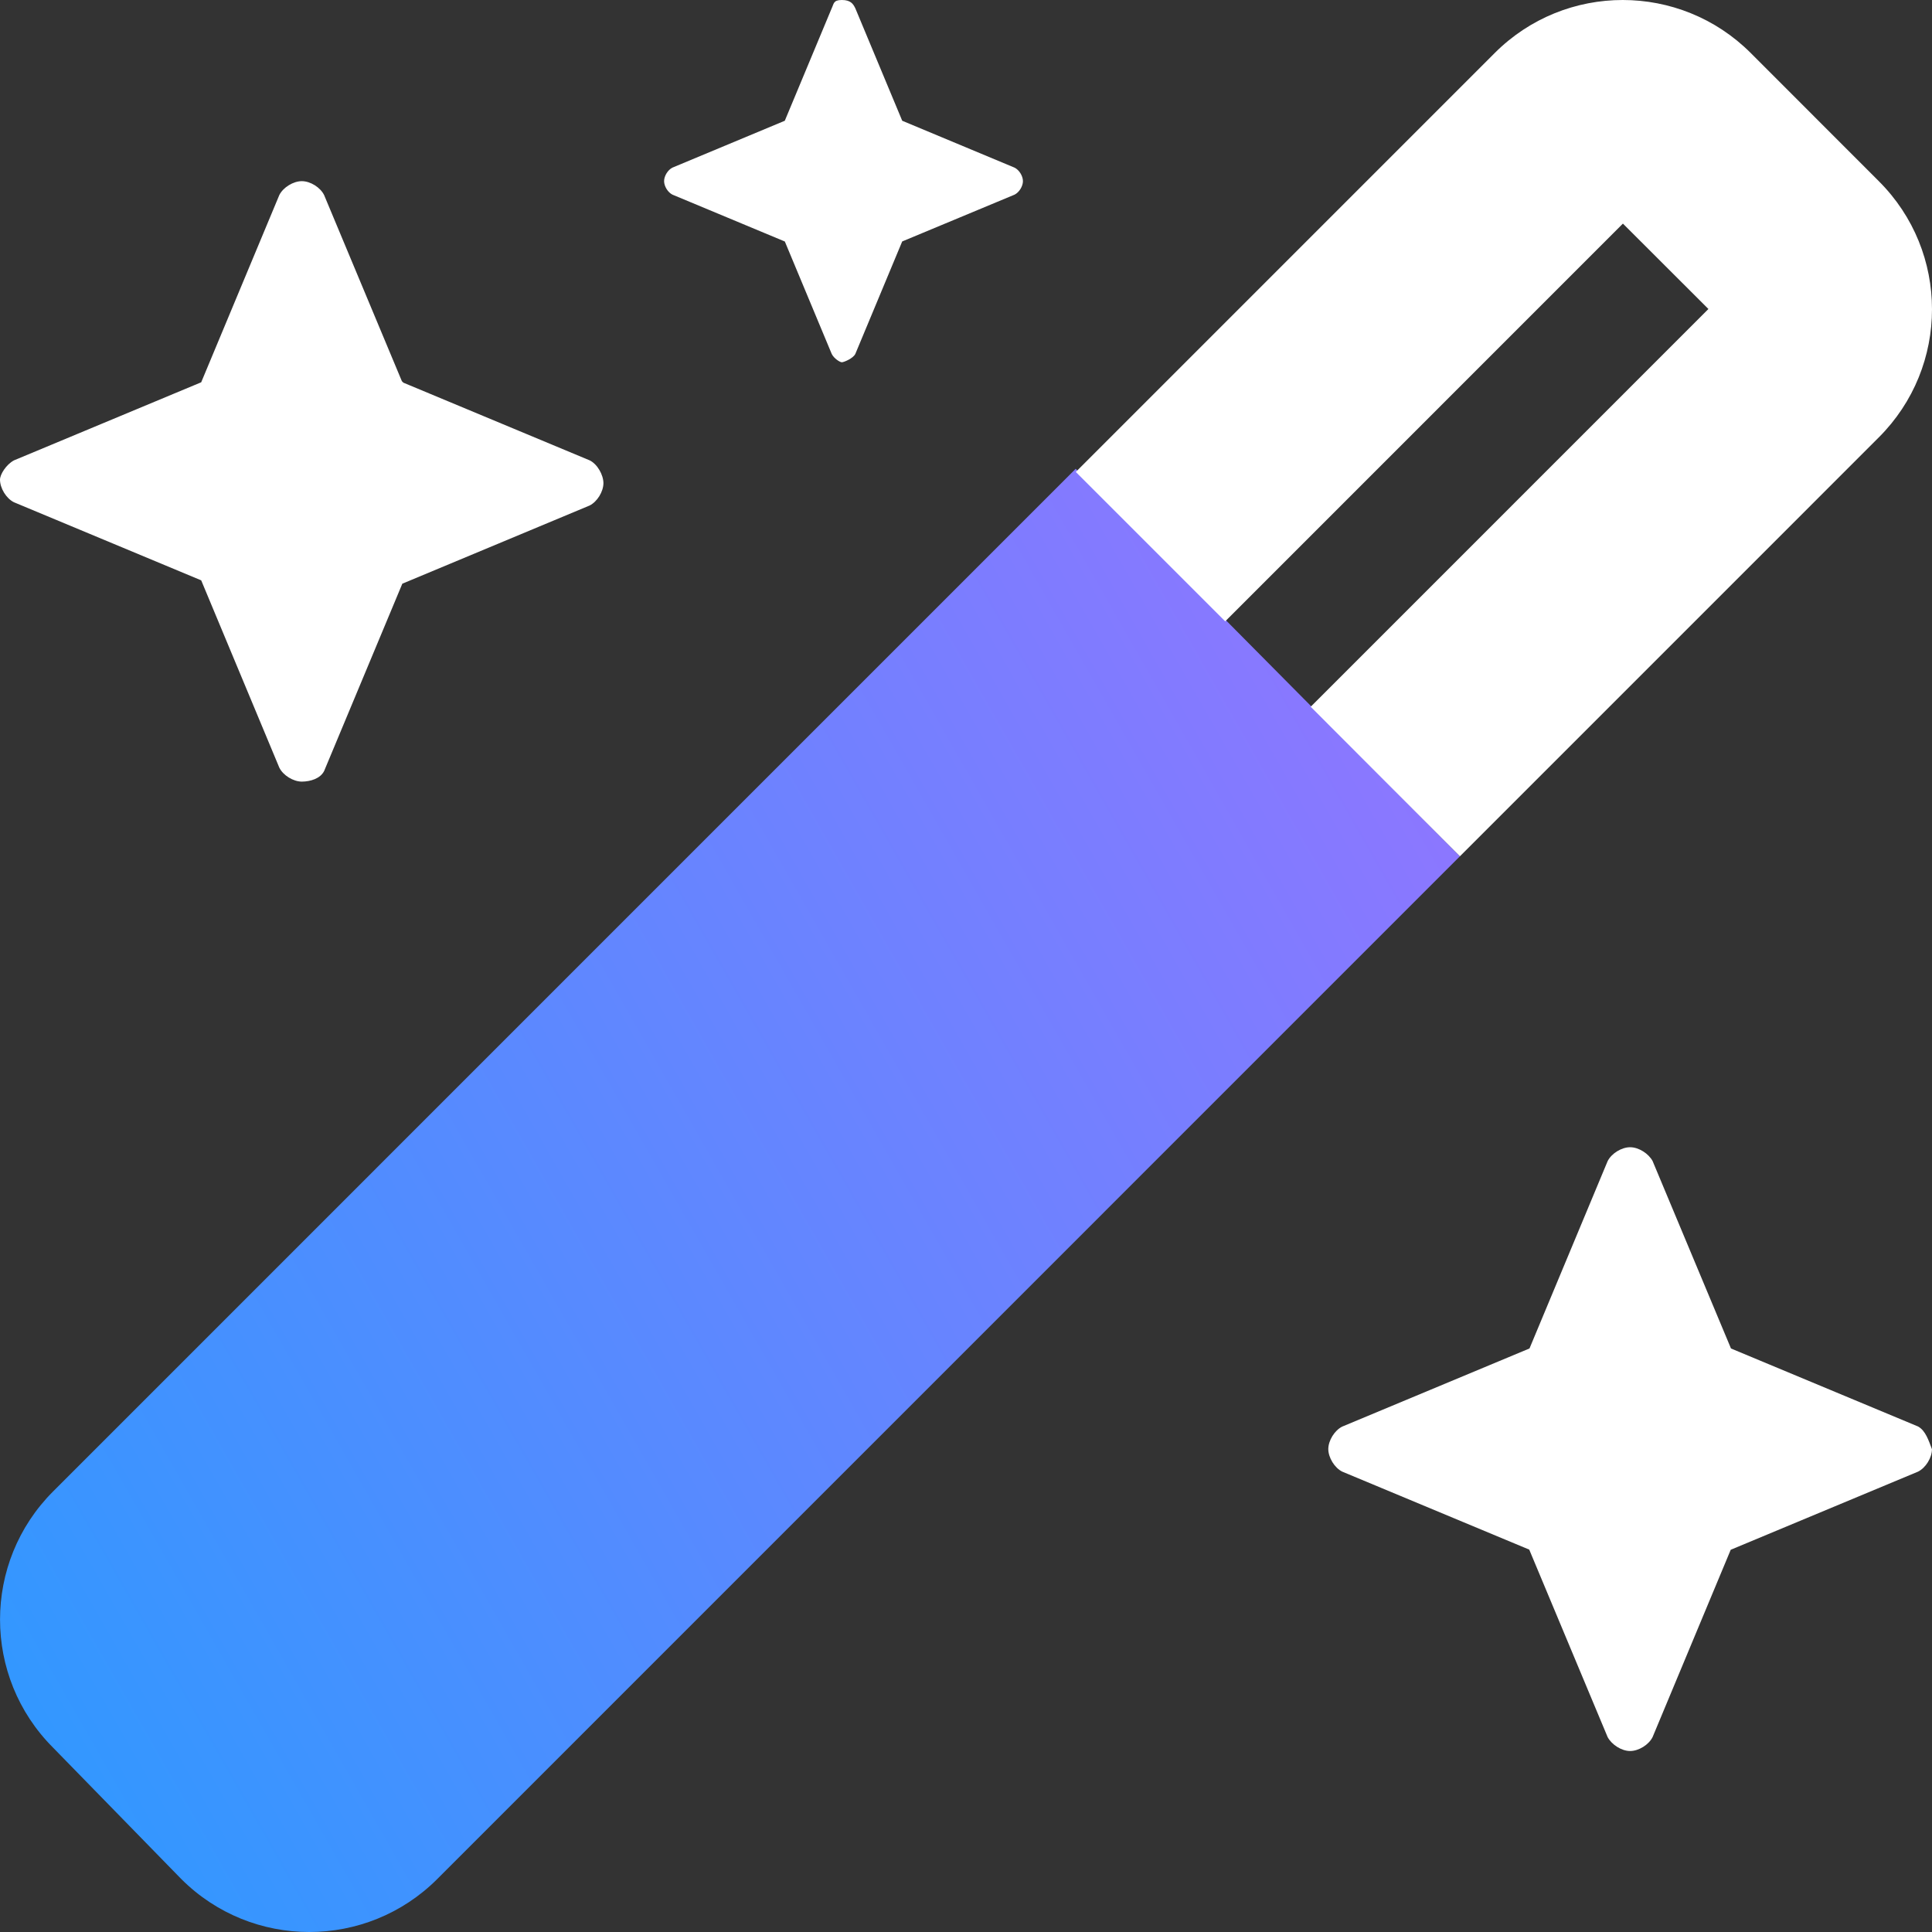
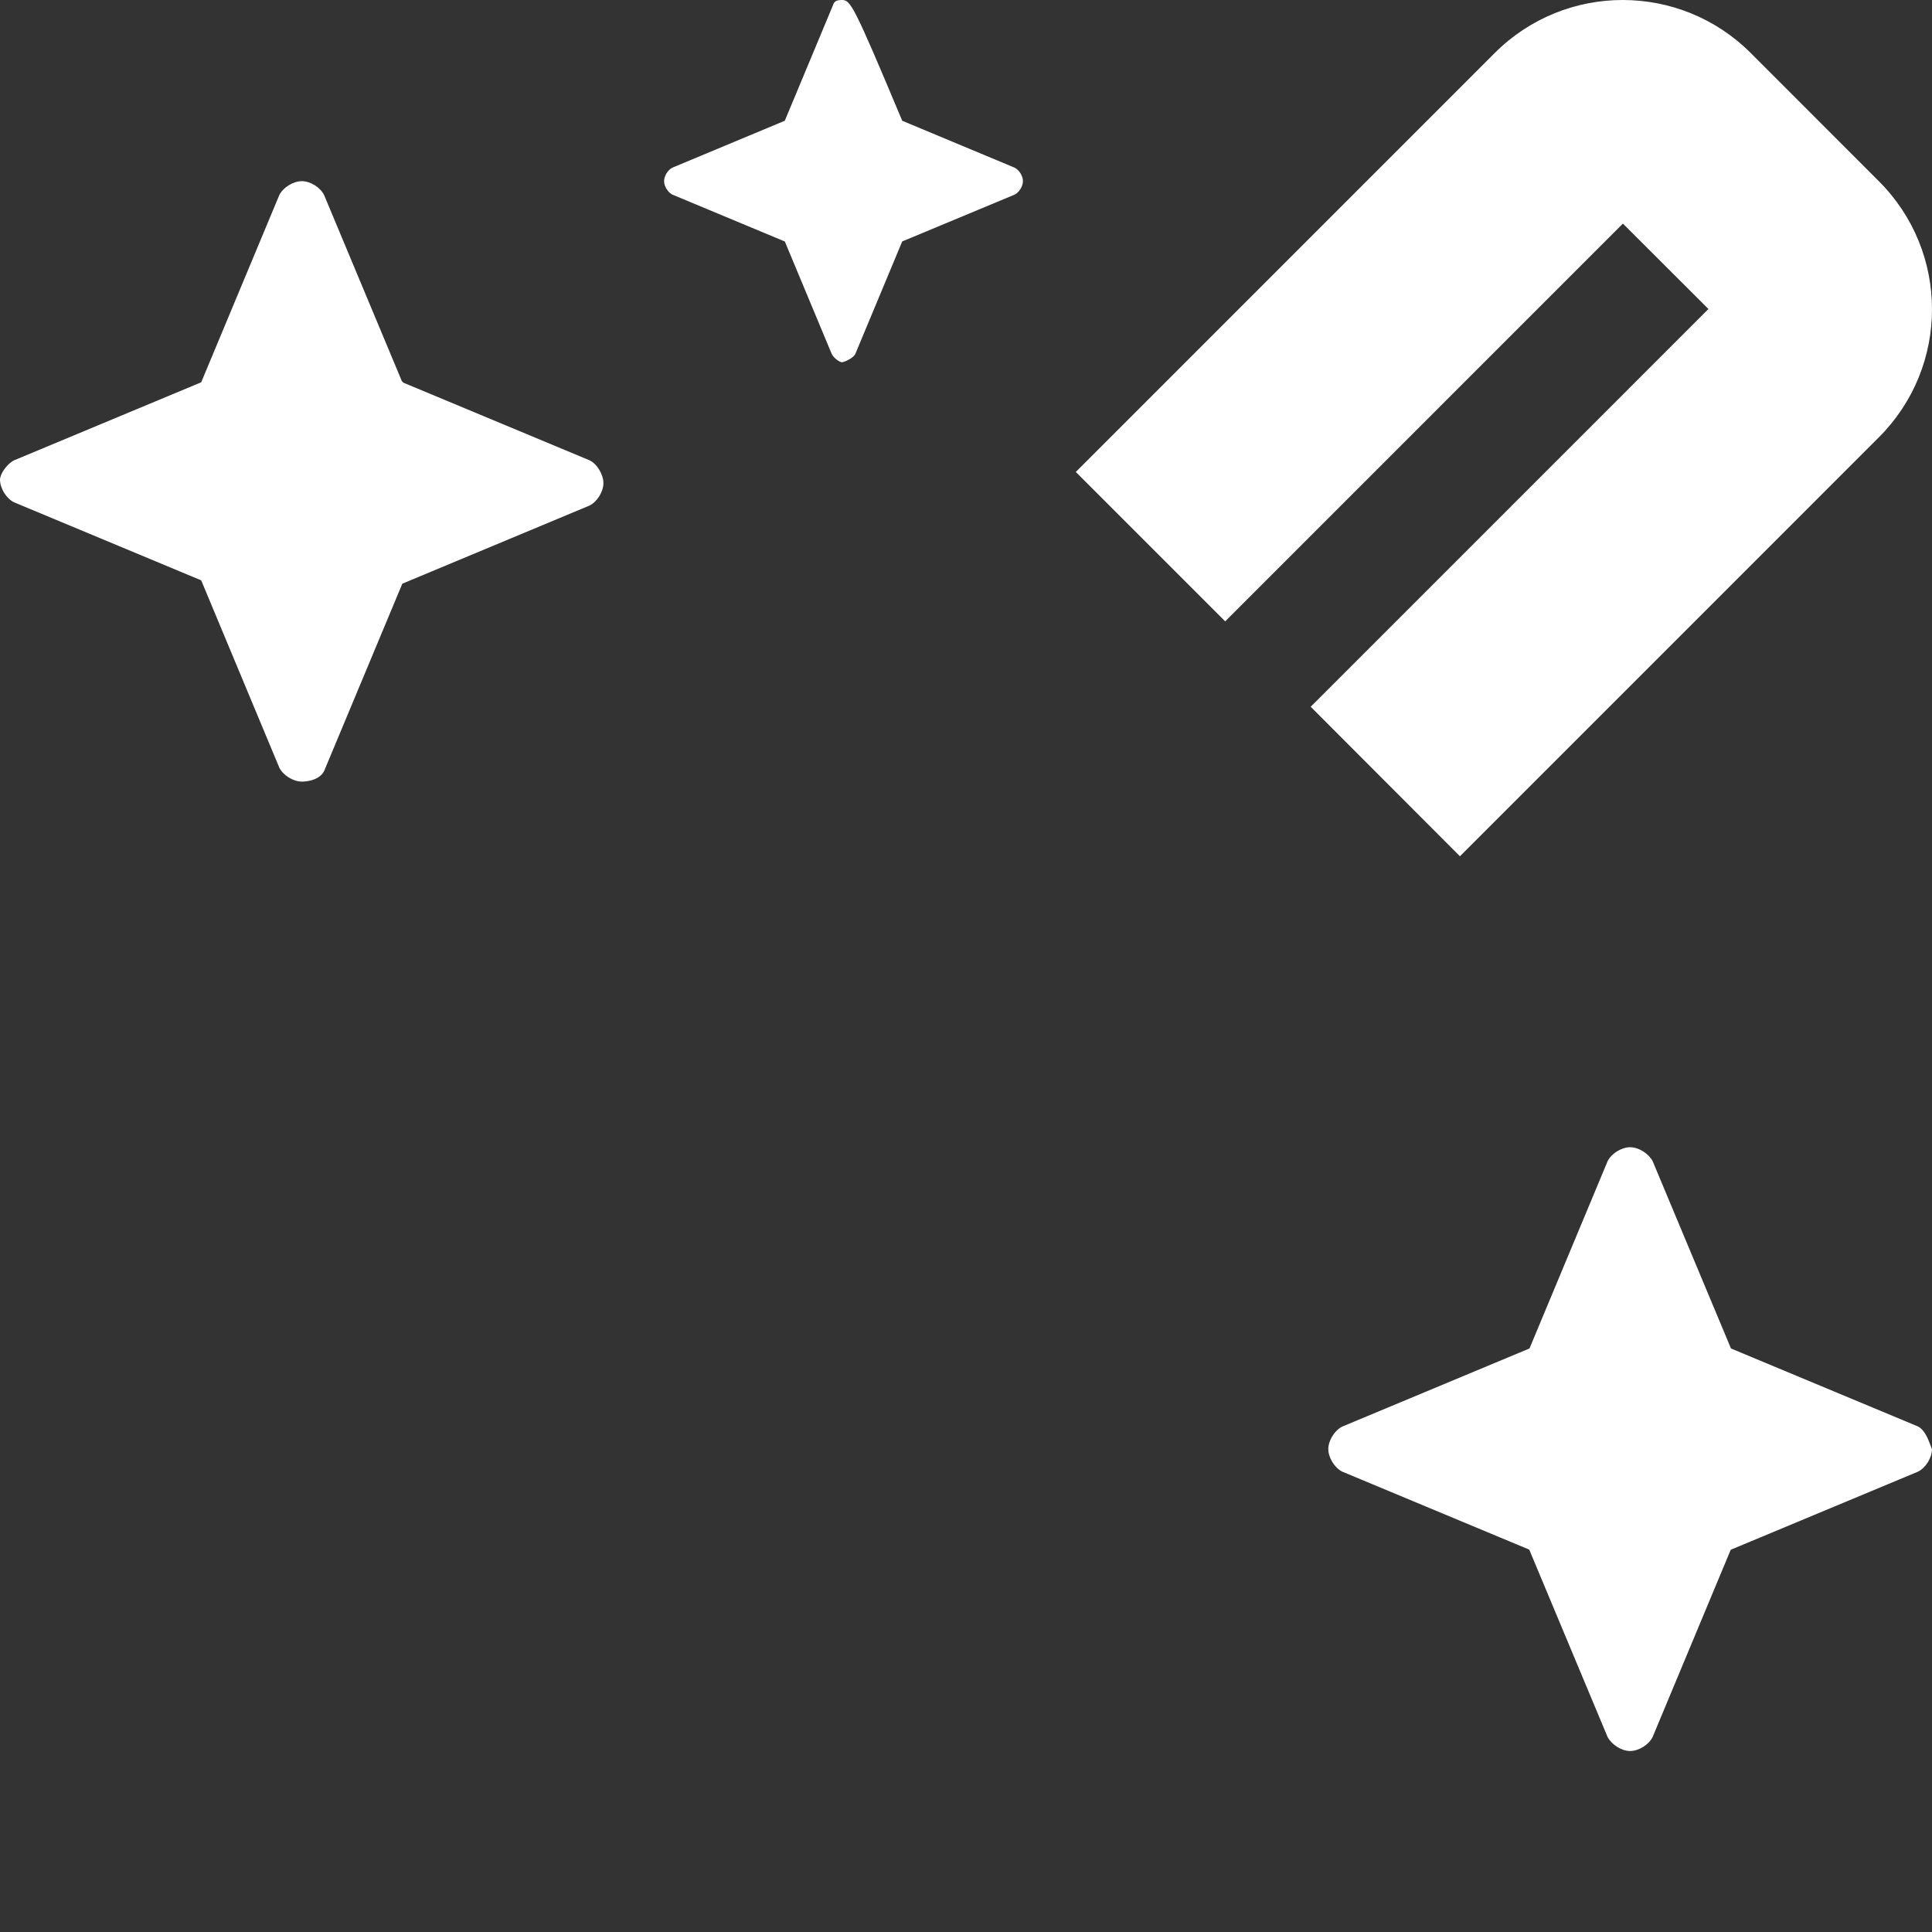
<svg xmlns="http://www.w3.org/2000/svg" width="128" height="128" viewBox="0 0 128 128">
  <rect x="0" y="0" width="128" height="128" fill="#333333" stroke="none" />
  <defs>
    <linearGradient id="a" x1="1.323" x2="-.124" y1=".134" y2=".959" gradientUnits="objectBoundingBox">
      <stop offset="0%" stop-color="#A76DFF" />
      <stop offset="100%" stop-color="#239DFF" />
    </linearGradient>
  </defs>
-   <path fill="url(#a)" d="m96.725 56.73-67.75 67.755c-4.687 4.688-12.285 4.686-16.97 0l-8.49-8.7c-4.684-4.688-4.684-12.286.002-16.972l67.75-67.755L96.725 56.73Z" />
-   <path fill="#FFF" fill-rule="evenodd" d="m39.075 30.503-12.35-5.15-.1-.1-5.15-12.326c-.25-.51-.9-.92-1.475-.925-.57 0-1.241.412-1.495.922L13.33 25.328.92 30.503c-.508.275-.92.925-.92 1.275 0 .567.413 1.242.92 1.496l12.41 5.175 5.176 12.411c.253.511.924.924 1.494.924.575-.004 1.225-.204 1.475-.704l5.18-12.409 12.405-5.178c.506-.252.916-.918.919-1.484-.004-.556-.404-1.256-.904-1.506Zm20.7-22.502L56.67.556C56.525.249 56.35 0 55.775 0s-.525.248-.675.554l-3.105 7.446-7.445 3.106c-.304.152-.552.552-.552.894 0 .34.248.742.552.895L51.997 16l3.105 7.445c.148.309.548.556.673.556s.741-.247.893-.554l3.105-7.45 7.445-3.101c.305-.152.554-.555.554-.895 0-.342-.249-.742-.554-.894L59.775 8Zm67.3 86.507-12.393-5.168-5.193-12.418c-.264-.49-.914-.915-1.489-.915-.571 0-1.238.413-1.491.923l-5.176 12.409-12.41 5.178c-.506.254-.918.92-.92 1.489.002.565.415 1.239.92 1.492l12.393 5.168 5.193 12.419c.266.5.916.924 1.491.924.569 0 1.236-.413 1.489-.924l5.176-12.409 12.412-5.177c.507-.253.92-.92.921-1.486-.223-.58-.423-1.23-.923-1.505ZM96.725 56.73l27.75-27.752c4.7-4.693 4.7-12.289 0-16.976l-8.48-8.486c-4.686-4.688-12.286-4.688-16.97 0l-27.75 27.752 9.898 9.898 26.349-26.352 5.665 5.658-26.35 26.352 9.888 9.906Z" />
+   <path fill="#FFF" fill-rule="evenodd" d="m39.075 30.503-12.35-5.15-.1-.1-5.15-12.326c-.25-.51-.9-.92-1.475-.925-.57 0-1.241.412-1.495.922L13.33 25.328.92 30.503c-.508.275-.92.925-.92 1.275 0 .567.413 1.242.92 1.496l12.41 5.175 5.176 12.411c.253.511.924.924 1.494.924.575-.004 1.225-.204 1.475-.704l5.18-12.409 12.405-5.178c.506-.252.916-.918.919-1.484-.004-.556-.404-1.256-.904-1.506Zm20.7-22.502C56.525.249 56.35 0 55.775 0s-.525.248-.675.554l-3.105 7.446-7.445 3.106c-.304.152-.552.552-.552.894 0 .34.248.742.552.895L51.997 16l3.105 7.445c.148.309.548.556.673.556s.741-.247.893-.554l3.105-7.45 7.445-3.101c.305-.152.554-.555.554-.895 0-.342-.249-.742-.554-.894L59.775 8Zm67.3 86.507-12.393-5.168-5.193-12.418c-.264-.49-.914-.915-1.489-.915-.571 0-1.238.413-1.491.923l-5.176 12.409-12.41 5.178c-.506.254-.918.92-.92 1.489.002.565.415 1.239.92 1.492l12.393 5.168 5.193 12.419c.266.5.916.924 1.491.924.569 0 1.236-.413 1.489-.924l5.176-12.409 12.412-5.177c.507-.253.92-.92.921-1.486-.223-.58-.423-1.23-.923-1.505ZM96.725 56.73l27.75-27.752c4.7-4.693 4.7-12.289 0-16.976l-8.48-8.486c-4.686-4.688-12.286-4.688-16.97 0l-27.75 27.752 9.898 9.898 26.349-26.352 5.665 5.658-26.35 26.352 9.888 9.906Z" />
</svg>